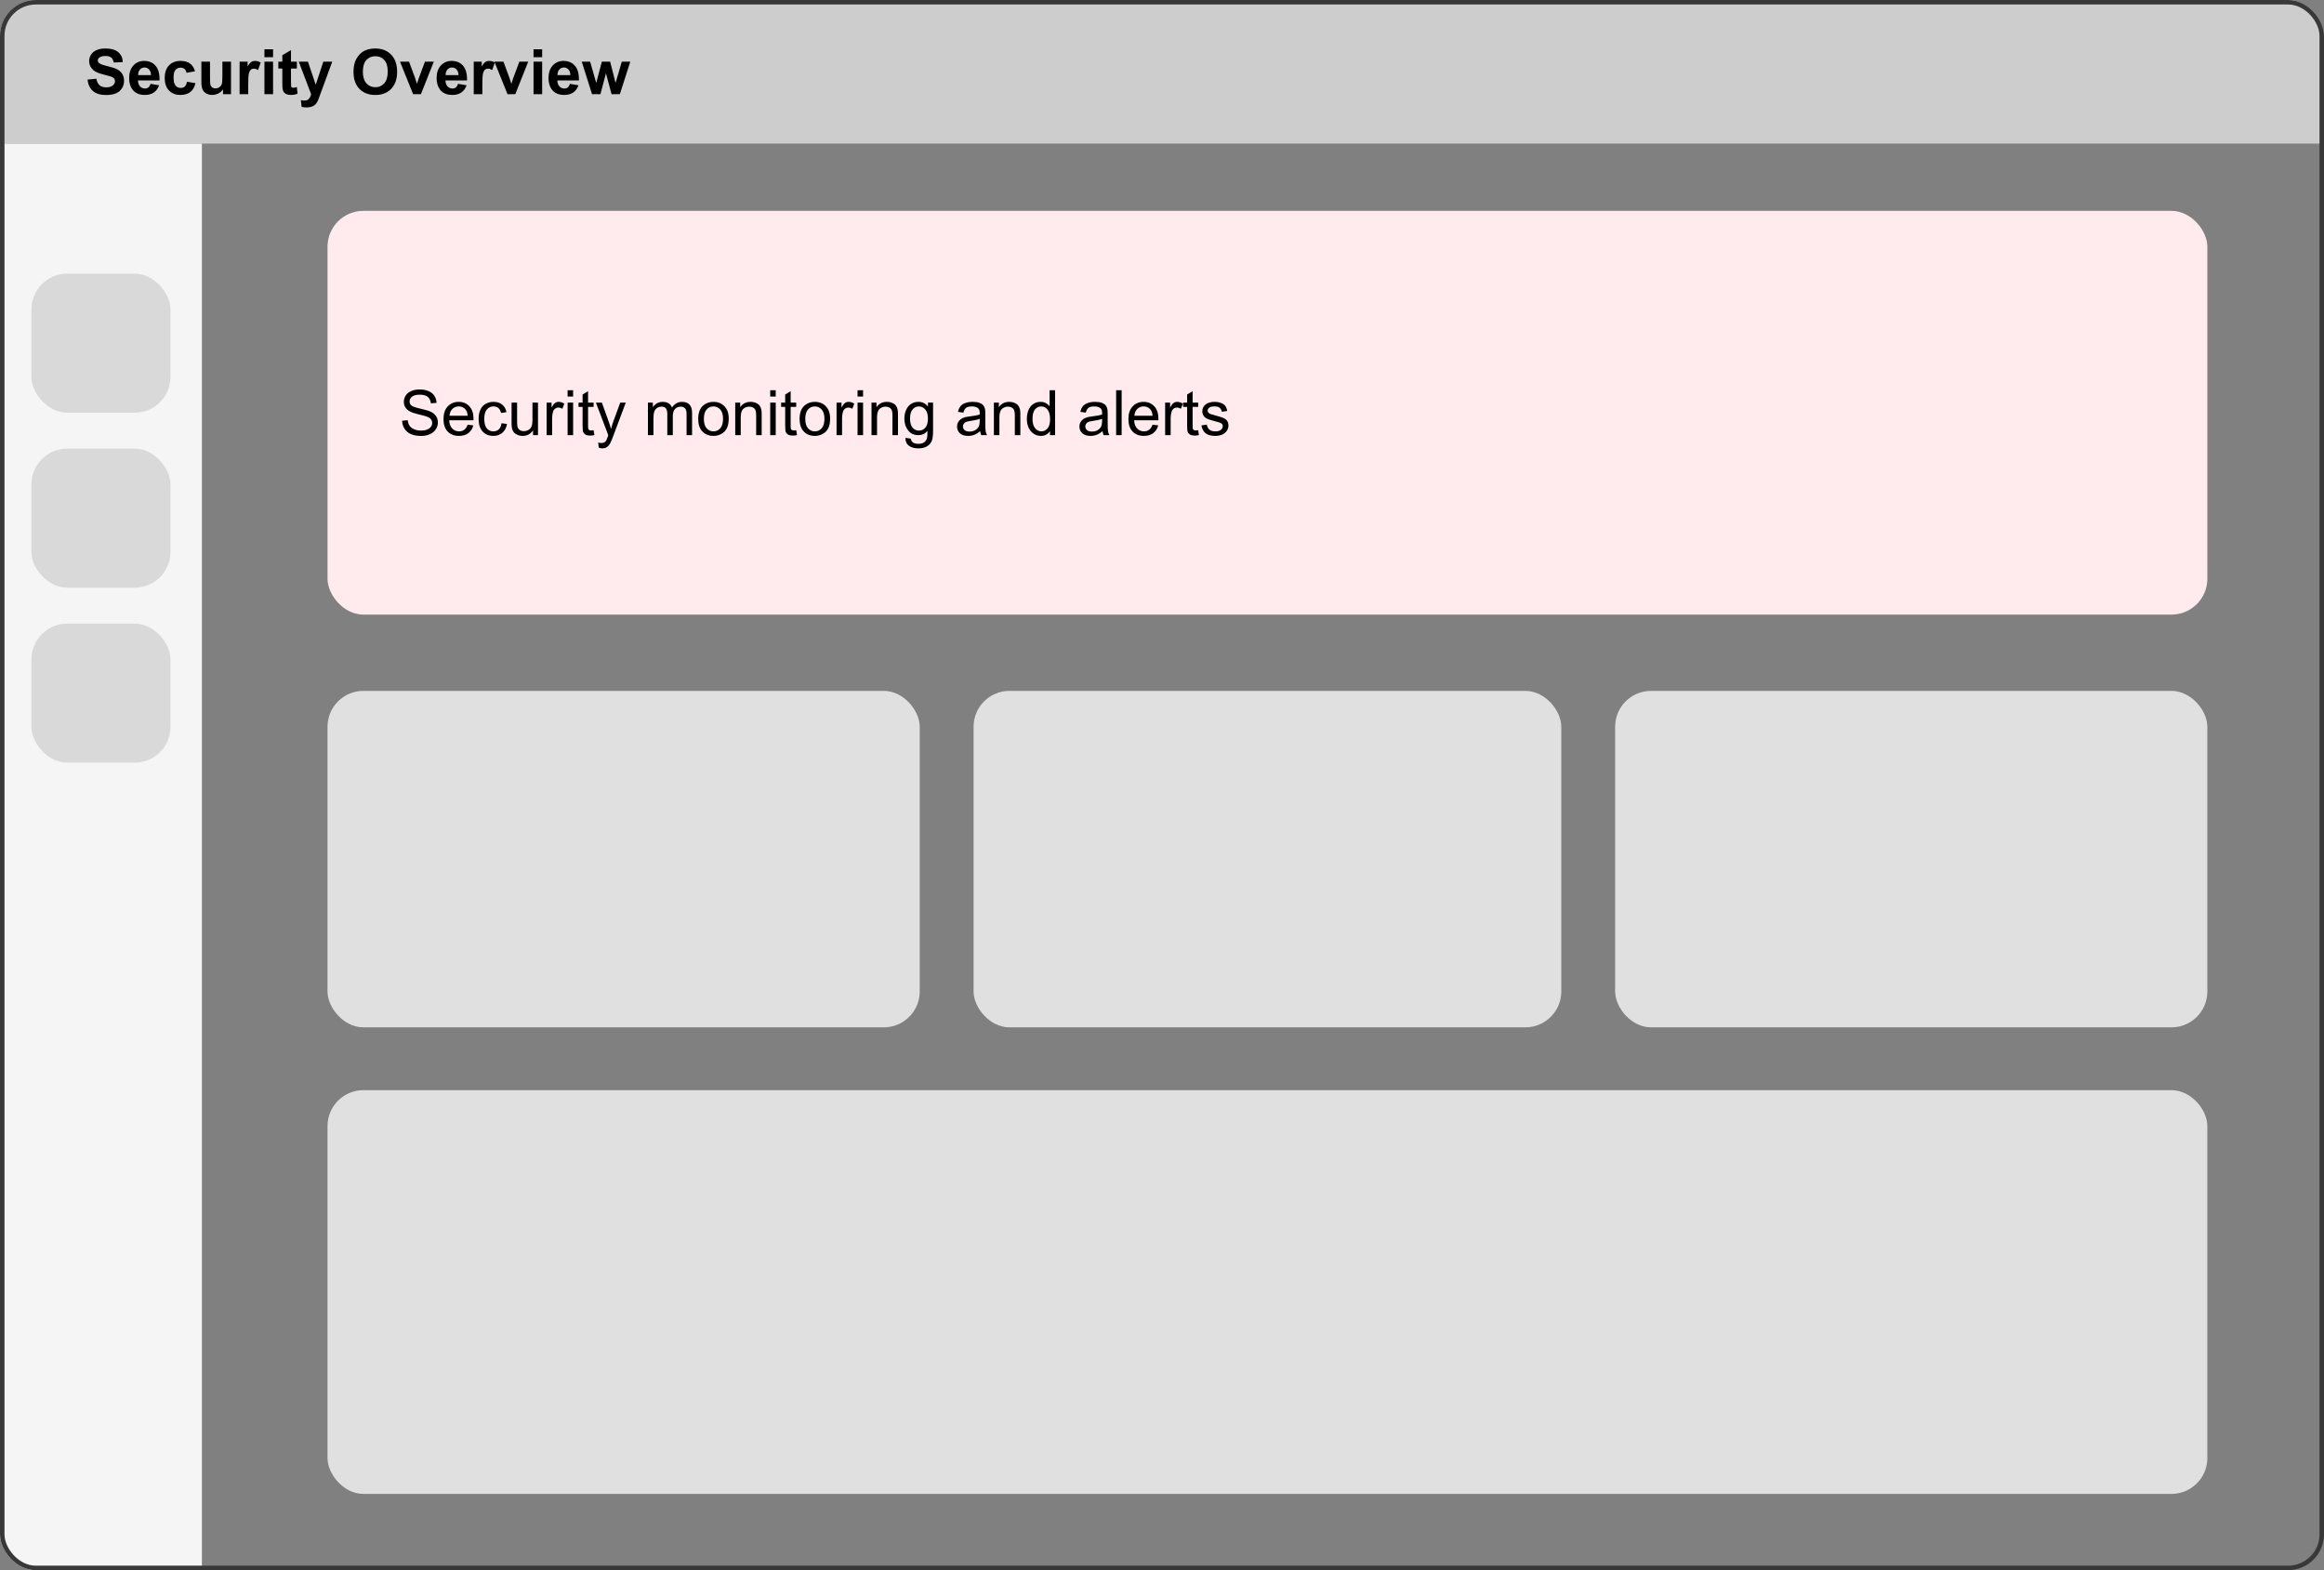
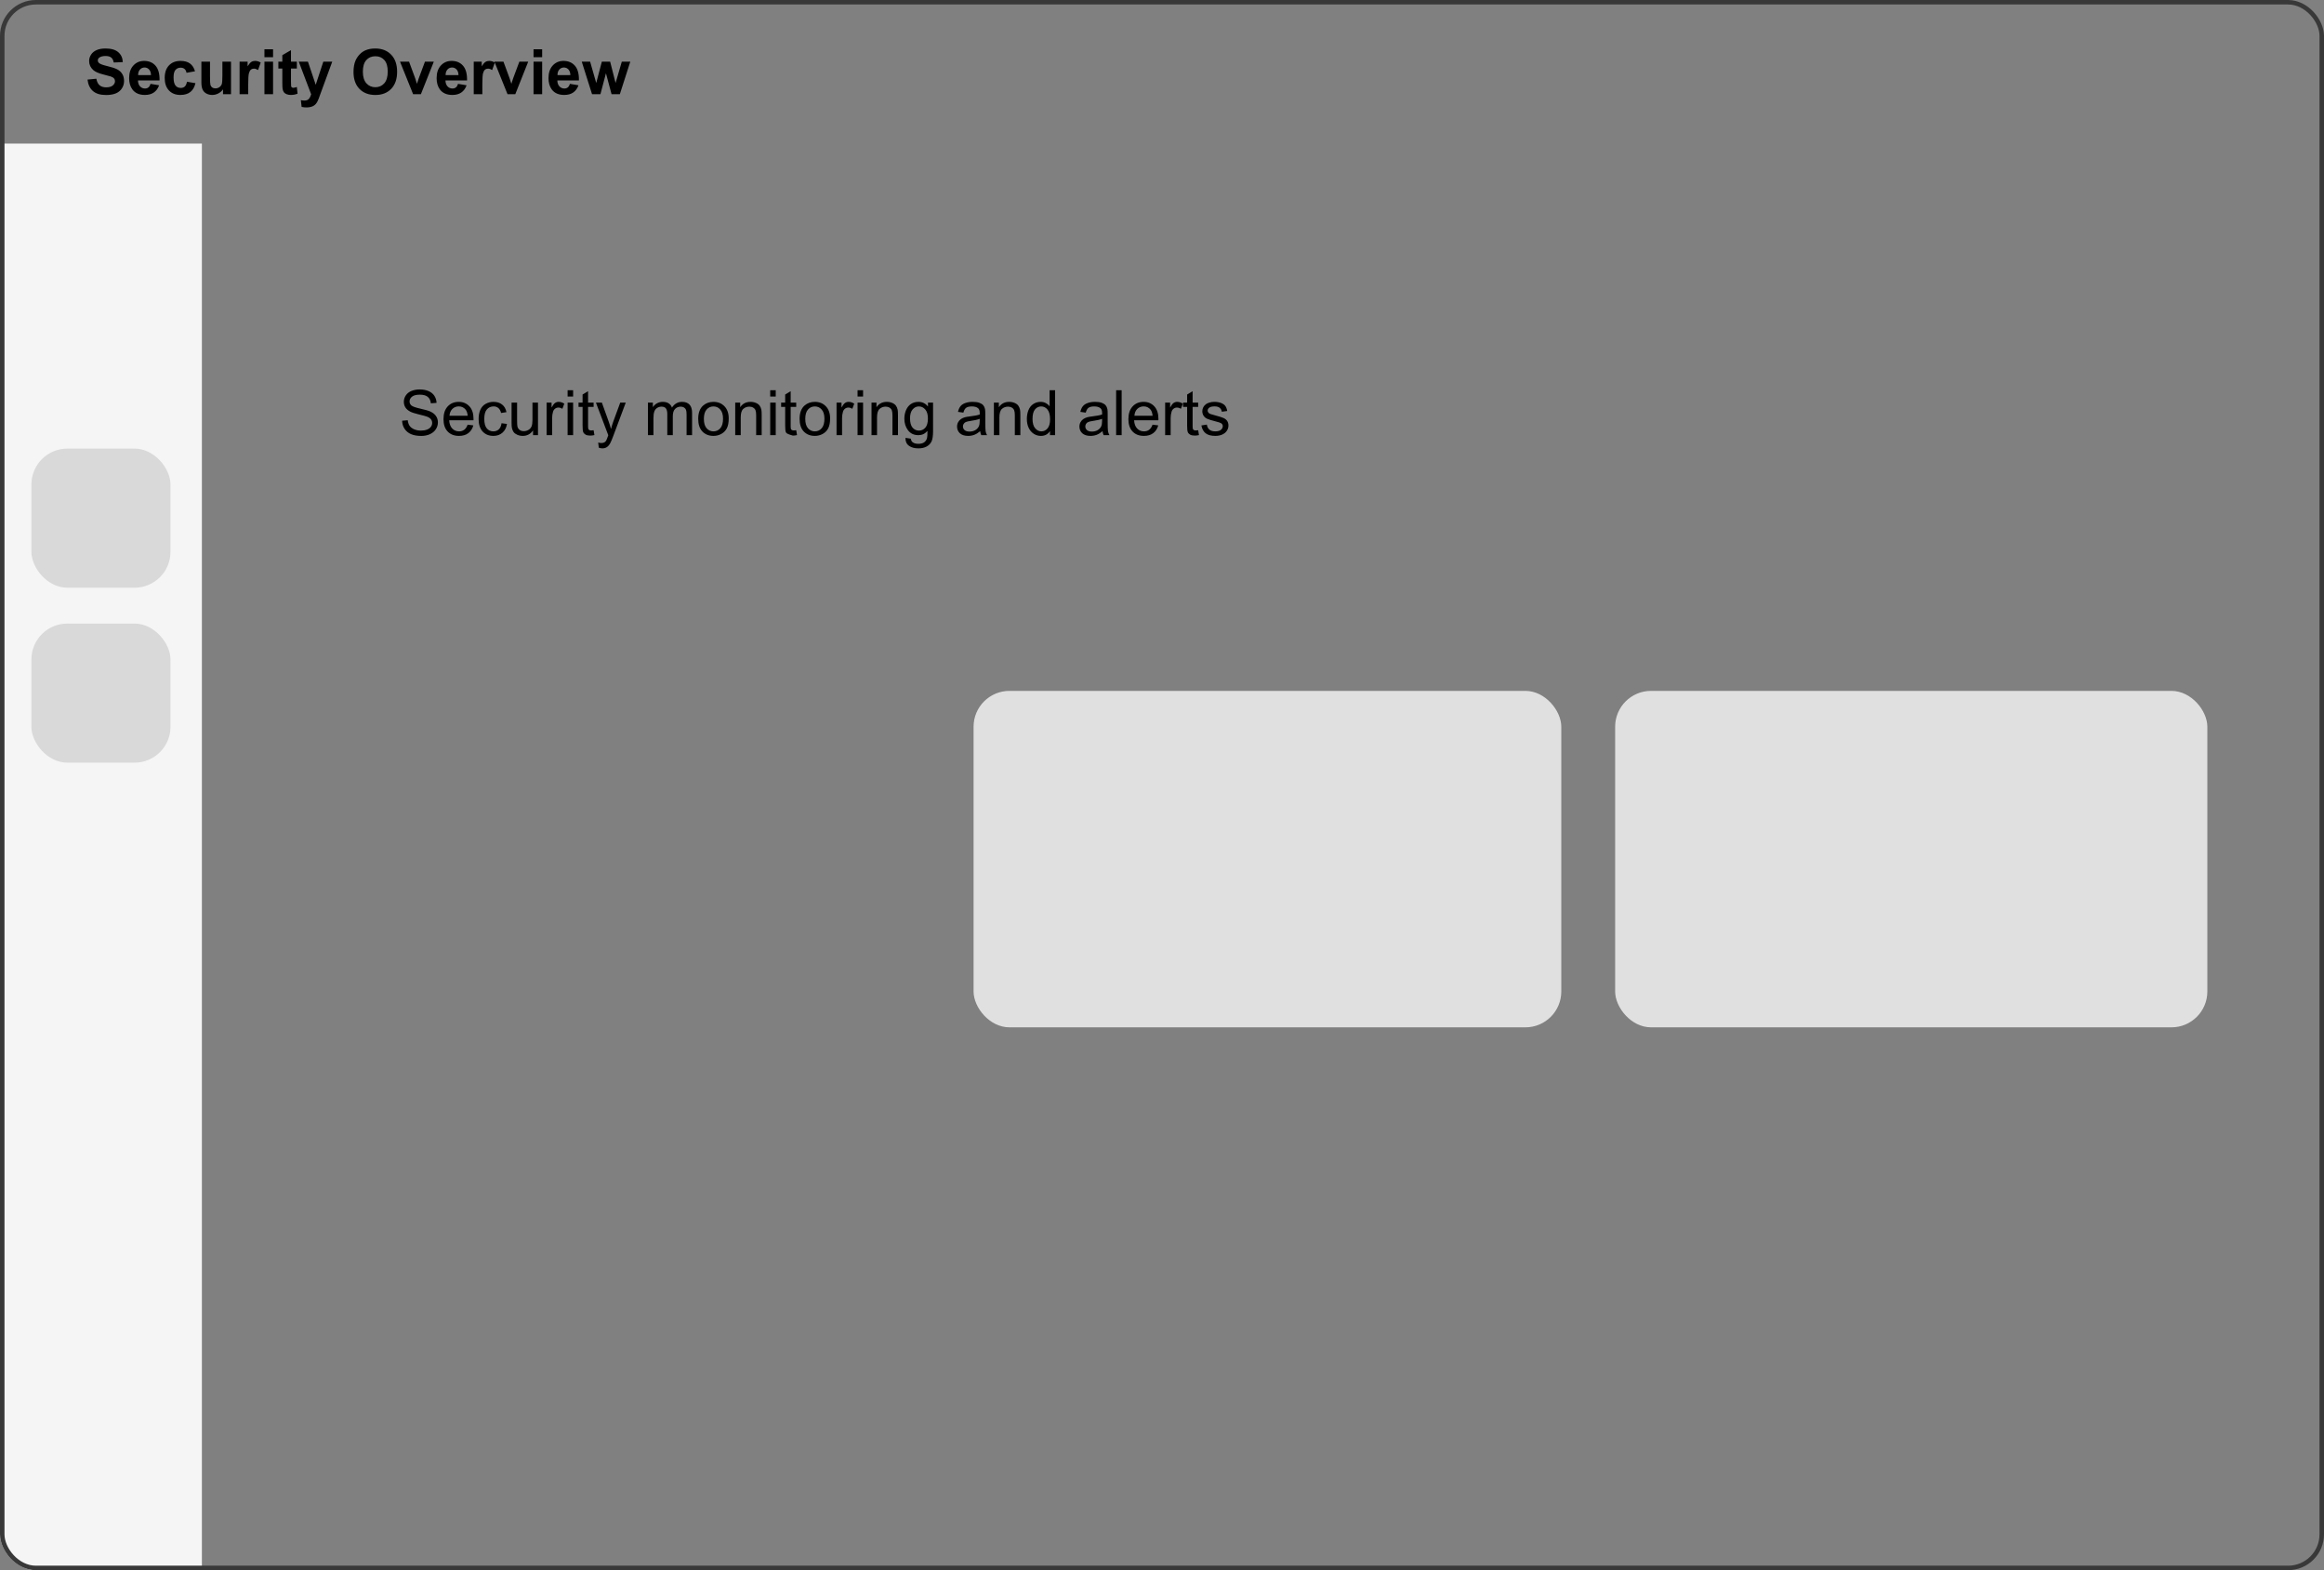
<svg xmlns="http://www.w3.org/2000/svg" width="518" height="350" viewBox="0 0 518 350" fill="none">
  <rect x="0" y="0" width="518" height="350" fill="#808080" stroke="none" />
  <g clip-path="url(#clip0_53_193)">
-     <rect width="518" height="32" fill="#CDCDCD" />
-     <rect x="73" y="154" width="132" height="75" rx="8" fill="#E0E0E0" />
    <rect x="217" y="154" width="131" height="75" rx="8" fill="#E0E0E0" />
    <rect x="360" y="154" width="132" height="75" rx="8" fill="#E0E0E0" />
-     <rect x="73" y="47" width="419" height="90" rx="8" fill="#FFEBEE" />
-     <rect x="73" y="243" width="419" height="90" rx="8" fill="#E0E0E0" />
    <rect x="45" y="32" width="318" height="45" transform="rotate(90 45 32)" fill="#F5F5F5" />
-     <rect x="7" y="61" width="31" height="31" rx="8" fill="#D9D9D9" />
    <rect x="7" y="100" width="31" height="31" rx="8" fill="#D9D9D9" />
    <rect x="7" y="139" width="31" height="31" rx="8" fill="#D9D9D9" />
    <path d="M19.506 17.739L21.475 17.548C21.593 18.209 21.832 18.694 22.192 19.004C22.557 19.314 23.047 19.469 23.662 19.469C24.314 19.469 24.804 19.332 25.132 19.059C25.465 18.781 25.631 18.457 25.631 18.088C25.631 17.851 25.56 17.65 25.419 17.486C25.282 17.318 25.041 17.172 24.694 17.049C24.457 16.967 23.917 16.821 23.074 16.611C21.99 16.342 21.229 16.012 20.791 15.62C20.176 15.069 19.868 14.396 19.868 13.604C19.868 13.093 20.012 12.617 20.299 12.175C20.59 11.728 21.008 11.389 21.55 11.156C22.097 10.924 22.755 10.808 23.525 10.808C24.783 10.808 25.729 11.083 26.362 11.635C27 12.186 27.335 12.922 27.367 13.843L25.344 13.932C25.257 13.417 25.07 13.047 24.783 12.824C24.501 12.596 24.075 12.482 23.505 12.482C22.917 12.482 22.457 12.603 22.124 12.845C21.91 13 21.803 13.207 21.803 13.467C21.803 13.704 21.903 13.907 22.104 14.075C22.359 14.289 22.979 14.513 23.963 14.745C24.947 14.977 25.674 15.219 26.144 15.47C26.617 15.716 26.987 16.055 27.251 16.488C27.52 16.917 27.654 17.448 27.654 18.081C27.654 18.655 27.495 19.193 27.176 19.694C26.857 20.196 26.406 20.569 25.822 20.815C25.239 21.057 24.512 21.178 23.642 21.178C22.375 21.178 21.402 20.886 20.723 20.303C20.044 19.715 19.638 18.86 19.506 17.739ZM33.547 18.689L35.461 19.011C35.215 19.713 34.825 20.248 34.292 20.617C33.763 20.982 33.1 21.164 32.303 21.164C31.04 21.164 30.106 20.752 29.5 19.927C29.021 19.266 28.782 18.432 28.782 17.425C28.782 16.222 29.097 15.281 29.726 14.602C30.355 13.918 31.15 13.576 32.111 13.576C33.191 13.576 34.044 13.934 34.668 14.649C35.292 15.36 35.591 16.452 35.563 17.924H30.751C30.765 18.494 30.92 18.938 31.216 19.257C31.512 19.571 31.881 19.729 32.323 19.729C32.624 19.729 32.877 19.646 33.082 19.482C33.287 19.318 33.442 19.054 33.547 18.689ZM33.656 16.748C33.643 16.192 33.499 15.771 33.226 15.483C32.952 15.192 32.62 15.046 32.227 15.046C31.808 15.046 31.462 15.199 31.189 15.504C30.915 15.809 30.781 16.224 30.785 16.748H33.656ZM43.466 15.887L41.572 16.229C41.508 15.85 41.363 15.565 41.135 15.374C40.911 15.183 40.62 15.087 40.26 15.087C39.781 15.087 39.398 15.253 39.111 15.586C38.829 15.914 38.688 16.465 38.688 17.24C38.688 18.102 38.831 18.71 39.118 19.065C39.41 19.421 39.8 19.599 40.287 19.599C40.652 19.599 40.95 19.496 41.183 19.291C41.415 19.081 41.579 18.724 41.675 18.218L43.562 18.539C43.366 19.405 42.99 20.059 42.434 20.501C41.878 20.943 41.133 21.164 40.198 21.164C39.136 21.164 38.289 20.829 37.655 20.159C37.026 19.489 36.712 18.562 36.712 17.377C36.712 16.178 37.029 15.246 37.662 14.581C38.296 13.911 39.152 13.576 40.232 13.576C41.117 13.576 41.818 13.768 42.338 14.15C42.862 14.529 43.238 15.107 43.466 15.887ZM49.707 21V19.913C49.443 20.3 49.094 20.606 48.661 20.829C48.233 21.052 47.779 21.164 47.301 21.164C46.813 21.164 46.376 21.057 45.988 20.843C45.601 20.629 45.321 20.328 45.148 19.94C44.974 19.553 44.888 19.018 44.888 18.334V13.74H46.809V17.076C46.809 18.097 46.843 18.724 46.911 18.956C46.984 19.184 47.114 19.366 47.301 19.503C47.488 19.635 47.725 19.701 48.012 19.701C48.34 19.701 48.634 19.612 48.894 19.435C49.153 19.252 49.331 19.029 49.427 18.765C49.523 18.496 49.57 17.842 49.57 16.803V13.74H51.491V21H49.707ZM55.326 21H53.405V13.74H55.19V14.773C55.495 14.285 55.768 13.963 56.01 13.809C56.256 13.654 56.534 13.576 56.844 13.576C57.281 13.576 57.703 13.697 58.108 13.938L57.514 15.613C57.19 15.404 56.889 15.299 56.611 15.299C56.342 15.299 56.115 15.374 55.928 15.524C55.741 15.67 55.593 15.937 55.483 16.324C55.379 16.712 55.326 17.523 55.326 18.758V21ZM58.942 12.756V10.979H60.863V12.756H58.942ZM58.942 21V13.74H60.863V21H58.942ZM66.168 13.74V15.271H64.856V18.197C64.856 18.79 64.867 19.136 64.89 19.236C64.917 19.332 64.974 19.412 65.061 19.476C65.152 19.539 65.261 19.571 65.389 19.571C65.566 19.571 65.824 19.51 66.161 19.387L66.325 20.877C65.879 21.068 65.373 21.164 64.808 21.164C64.461 21.164 64.149 21.107 63.871 20.993C63.593 20.875 63.388 20.724 63.256 20.542C63.128 20.355 63.039 20.105 62.989 19.79C62.948 19.567 62.928 19.116 62.928 18.436V15.271H62.046V13.74H62.928V12.298L64.856 11.177V13.74H66.168ZM66.592 13.74H68.636L70.372 18.895L72.067 13.74H74.057L71.493 20.727L71.035 21.991C70.867 22.415 70.705 22.739 70.55 22.962C70.399 23.185 70.224 23.365 70.023 23.502C69.828 23.643 69.584 23.753 69.292 23.83C69.005 23.908 68.679 23.946 68.314 23.946C67.945 23.946 67.583 23.908 67.228 23.83L67.057 22.326C67.357 22.385 67.629 22.415 67.87 22.415C68.317 22.415 68.647 22.283 68.861 22.019C69.076 21.759 69.24 21.426 69.353 21.02L66.592 13.74ZM78.794 16.051C78.794 15.03 78.947 14.173 79.252 13.48C79.48 12.97 79.79 12.512 80.182 12.106C80.578 11.701 81.011 11.4 81.481 11.204C82.105 10.94 82.825 10.808 83.641 10.808C85.117 10.808 86.297 11.266 87.182 12.182C88.07 13.098 88.515 14.371 88.515 16.003C88.515 17.621 88.075 18.888 87.195 19.804C86.316 20.715 85.14 21.171 83.668 21.171C82.178 21.171 80.993 20.717 80.113 19.811C79.234 18.899 78.794 17.646 78.794 16.051ZM80.879 15.982C80.879 17.117 81.141 17.979 81.665 18.566C82.189 19.15 82.855 19.441 83.661 19.441C84.468 19.441 85.129 19.152 85.644 18.573C86.163 17.99 86.423 17.117 86.423 15.955C86.423 14.807 86.17 13.95 85.664 13.385C85.163 12.82 84.495 12.537 83.661 12.537C82.827 12.537 82.155 12.824 81.644 13.398C81.134 13.968 80.879 14.829 80.879 15.982ZM92.083 21L89.157 13.74H91.174L92.541 17.445L92.938 18.683C93.042 18.368 93.108 18.161 93.136 18.061C93.2 17.855 93.268 17.65 93.341 17.445L94.722 13.74H96.697L93.812 21H92.083ZM102.084 18.689L103.998 19.011C103.752 19.713 103.362 20.248 102.829 20.617C102.3 20.982 101.637 21.164 100.84 21.164C99.578 21.164 98.643 20.752 98.037 19.927C97.559 19.266 97.319 18.432 97.319 17.425C97.319 16.222 97.634 15.281 98.263 14.602C98.892 13.918 99.687 13.576 100.648 13.576C101.729 13.576 102.581 13.934 103.205 14.649C103.829 15.36 104.128 16.452 104.101 17.924H99.288C99.302 18.494 99.457 18.938 99.753 19.257C100.049 19.571 100.418 19.729 100.86 19.729C101.161 19.729 101.414 19.646 101.619 19.482C101.824 19.318 101.979 19.054 102.084 18.689ZM102.193 16.748C102.18 16.192 102.036 15.771 101.763 15.483C101.489 15.192 101.157 15.046 100.765 15.046C100.345 15.046 99.999 15.199 99.726 15.504C99.452 15.809 99.318 16.224 99.322 16.748H102.193ZM107.512 21H105.591V13.74H107.375V14.773C107.68 14.285 107.954 13.963 108.195 13.809C108.441 13.654 108.719 13.576 109.029 13.576C109.467 13.576 109.888 13.697 110.294 13.938L109.699 15.613C109.376 15.404 109.075 15.299 108.797 15.299C108.528 15.299 108.3 15.374 108.113 15.524C107.926 15.67 107.778 15.937 107.669 16.324C107.564 16.712 107.512 17.523 107.512 18.758V21ZM113.124 21L110.198 13.74H112.215L113.582 17.445L113.979 18.683C114.083 18.368 114.149 18.161 114.177 18.061C114.241 17.855 114.309 17.65 114.382 17.445L115.763 13.74H117.738L114.854 21H113.124ZM118.921 12.756V10.979H120.842V12.756H118.921ZM118.921 21V13.74H120.842V21H118.921ZM127.021 18.689L128.936 19.011C128.689 19.713 128.3 20.248 127.767 20.617C127.238 20.982 126.575 21.164 125.777 21.164C124.515 21.164 123.581 20.752 122.975 19.927C122.496 19.266 122.257 18.432 122.257 17.425C122.257 16.222 122.571 15.281 123.2 14.602C123.829 13.918 124.624 13.576 125.586 13.576C126.666 13.576 127.518 13.934 128.143 14.649C128.767 15.36 129.065 16.452 129.038 17.924H124.226C124.239 18.494 124.394 18.938 124.69 19.257C124.987 19.571 125.356 19.729 125.798 19.729C126.099 19.729 126.352 19.646 126.557 19.482C126.762 19.318 126.917 19.054 127.021 18.689ZM127.131 16.748C127.117 16.192 126.974 15.771 126.7 15.483C126.427 15.192 126.094 15.046 125.702 15.046C125.283 15.046 124.937 15.199 124.663 15.504C124.39 15.809 124.255 16.224 124.26 16.748H127.131ZM131.964 21L129.667 13.74H131.533L132.894 18.498L134.145 13.74H135.997L137.207 18.498L138.595 13.74H140.488L138.157 21H136.312L135.061 16.331L133.83 21H131.964Z" fill="black" />
-     <path d="M89.629 93.78L90.88 93.671C90.939 94.172 91.076 94.585 91.29 94.908C91.509 95.227 91.846 95.487 92.302 95.688C92.757 95.883 93.27 95.981 93.84 95.981C94.346 95.981 94.792 95.906 95.18 95.756C95.567 95.606 95.854 95.4 96.041 95.141C96.232 94.876 96.328 94.589 96.328 94.279C96.328 93.965 96.237 93.691 96.055 93.459C95.872 93.222 95.572 93.024 95.152 92.864C94.883 92.759 94.289 92.598 93.368 92.379C92.448 92.156 91.803 91.946 91.434 91.75C90.955 91.499 90.597 91.189 90.36 90.82C90.128 90.447 90.012 90.03 90.012 89.569C90.012 89.064 90.155 88.592 90.442 88.154C90.73 87.712 91.149 87.377 91.7 87.149C92.252 86.921 92.865 86.808 93.539 86.808C94.282 86.808 94.936 86.928 95.501 87.17C96.071 87.407 96.508 87.758 96.814 88.223C97.119 88.688 97.283 89.214 97.306 89.802L96.034 89.897C95.966 89.264 95.733 88.785 95.337 88.462C94.945 88.138 94.364 87.977 93.594 87.977C92.792 87.977 92.206 88.125 91.837 88.421C91.472 88.713 91.29 89.066 91.29 89.481C91.29 89.841 91.42 90.137 91.68 90.369C91.935 90.602 92.6 90.841 93.676 91.087C94.756 91.329 95.496 91.54 95.897 91.723C96.481 91.992 96.912 92.333 97.189 92.748C97.467 93.158 97.606 93.632 97.606 94.17C97.606 94.703 97.454 95.207 97.148 95.681C96.843 96.15 96.403 96.517 95.829 96.781C95.259 97.041 94.617 97.171 93.901 97.171C92.995 97.171 92.233 97.039 91.618 96.774C91.007 96.51 90.527 96.114 90.176 95.585C89.829 95.052 89.647 94.45 89.629 93.78ZM104.23 94.662L105.502 94.819C105.301 95.562 104.93 96.139 104.388 96.549C103.845 96.959 103.153 97.164 102.31 97.164C101.248 97.164 100.405 96.838 99.78 96.186C99.16 95.53 98.851 94.612 98.851 93.432C98.851 92.21 99.165 91.262 99.794 90.588C100.423 89.913 101.239 89.576 102.241 89.576C103.212 89.576 104.005 89.907 104.62 90.567C105.235 91.228 105.543 92.158 105.543 93.356C105.543 93.429 105.541 93.539 105.536 93.685H100.122C100.168 94.482 100.393 95.093 100.799 95.517C101.204 95.94 101.71 96.152 102.316 96.152C102.768 96.152 103.153 96.034 103.472 95.797C103.791 95.56 104.044 95.182 104.23 94.662ZM100.19 92.673H104.244C104.189 92.062 104.035 91.604 103.779 91.299C103.387 90.825 102.879 90.588 102.255 90.588C101.69 90.588 101.214 90.777 100.826 91.155C100.443 91.534 100.231 92.039 100.19 92.673ZM111.791 94.341L113.001 94.498C112.869 95.332 112.529 95.986 111.982 96.46C111.44 96.929 110.772 97.164 109.979 97.164C108.986 97.164 108.186 96.841 107.58 96.193C106.979 95.542 106.678 94.61 106.678 93.397C106.678 92.614 106.808 91.928 107.067 91.34C107.327 90.752 107.721 90.312 108.25 90.02C108.783 89.724 109.362 89.576 109.986 89.576C110.775 89.576 111.42 89.777 111.921 90.178C112.422 90.574 112.743 91.139 112.885 91.873L111.688 92.058C111.575 91.57 111.372 91.203 111.08 90.957C110.793 90.711 110.444 90.588 110.034 90.588C109.414 90.588 108.911 90.811 108.523 91.258C108.136 91.7 107.942 92.402 107.942 93.363C107.942 94.338 108.129 95.047 108.503 95.489C108.877 95.931 109.364 96.152 109.966 96.152C110.449 96.152 110.852 96.004 111.176 95.708C111.499 95.412 111.704 94.956 111.791 94.341ZM118.812 97V95.934C118.246 96.754 117.479 97.164 116.508 97.164C116.079 97.164 115.678 97.082 115.305 96.918C114.936 96.754 114.66 96.549 114.478 96.303C114.3 96.052 114.174 95.747 114.102 95.387C114.051 95.145 114.026 94.762 114.026 94.238V89.74H115.257V93.767C115.257 94.409 115.282 94.842 115.332 95.065C115.41 95.389 115.574 95.644 115.824 95.831C116.075 96.013 116.385 96.105 116.754 96.105C117.123 96.105 117.469 96.011 117.793 95.824C118.117 95.633 118.344 95.375 118.477 95.052C118.613 94.724 118.682 94.25 118.682 93.63V89.74H119.912V97H118.812ZM121.833 97V89.74H122.94V90.841C123.223 90.326 123.483 89.986 123.72 89.822C123.961 89.658 124.226 89.576 124.513 89.576C124.927 89.576 125.349 89.708 125.777 89.973L125.354 91.114C125.053 90.936 124.752 90.848 124.451 90.848C124.182 90.848 123.941 90.93 123.727 91.094C123.512 91.253 123.36 91.477 123.269 91.764C123.132 92.201 123.063 92.68 123.063 93.199V97H121.833ZM126.516 88.394V86.978H127.746V88.394H126.516ZM126.516 97V89.74H127.746V97H126.516ZM132.312 95.899L132.49 96.986C132.144 97.059 131.834 97.096 131.561 97.096C131.114 97.096 130.768 97.025 130.521 96.884C130.275 96.743 130.102 96.558 130.002 96.33C129.902 96.098 129.852 95.612 129.852 94.874V90.697H128.949V89.74H129.852V87.942L131.075 87.204V89.74H132.312V90.697H131.075V94.942C131.075 95.293 131.096 95.519 131.137 95.619C131.182 95.719 131.253 95.799 131.349 95.858C131.449 95.918 131.59 95.947 131.772 95.947C131.909 95.947 132.089 95.931 132.312 95.899ZM133.468 99.796L133.331 98.641C133.6 98.713 133.835 98.75 134.035 98.75C134.309 98.75 134.527 98.704 134.691 98.613C134.855 98.522 134.99 98.394 135.095 98.231C135.172 98.107 135.298 97.802 135.471 97.314C135.493 97.246 135.53 97.146 135.58 97.014L132.825 89.74H134.151L135.662 93.944C135.858 94.478 136.034 95.038 136.188 95.626C136.33 95.061 136.498 94.509 136.694 93.972L138.246 89.74H139.477L136.715 97.123C136.419 97.921 136.188 98.47 136.024 98.77C135.806 99.176 135.555 99.472 135.272 99.659C134.99 99.851 134.653 99.946 134.261 99.946C134.024 99.946 133.759 99.896 133.468 99.796ZM144.419 97V89.74H145.52V90.759C145.747 90.403 146.05 90.118 146.429 89.904C146.807 89.686 147.238 89.576 147.721 89.576C148.258 89.576 148.698 89.688 149.04 89.911C149.386 90.134 149.63 90.447 149.771 90.848C150.346 90 151.093 89.576 152.014 89.576C152.734 89.576 153.287 89.777 153.675 90.178C154.062 90.574 154.256 91.187 154.256 92.017V97H153.032V92.427C153.032 91.935 152.991 91.581 152.909 91.367C152.832 91.148 152.688 90.973 152.479 90.841C152.269 90.709 152.023 90.643 151.74 90.643C151.23 90.643 150.806 90.814 150.469 91.155C150.132 91.493 149.963 92.035 149.963 92.782V97H148.732V92.283C148.732 91.736 148.632 91.326 148.432 91.053C148.231 90.779 147.903 90.643 147.447 90.643C147.101 90.643 146.78 90.734 146.483 90.916C146.192 91.098 145.98 91.365 145.848 91.716C145.715 92.067 145.649 92.573 145.649 93.233V97H144.419ZM155.623 93.37C155.623 92.026 155.997 91.03 156.744 90.383C157.368 89.845 158.13 89.576 159.027 89.576C160.025 89.576 160.841 89.904 161.475 90.561C162.108 91.212 162.425 92.115 162.425 93.268C162.425 94.202 162.284 94.938 162.001 95.476C161.723 96.009 161.315 96.424 160.777 96.72C160.244 97.016 159.661 97.164 159.027 97.164C158.011 97.164 157.188 96.838 156.56 96.186C155.935 95.535 155.623 94.596 155.623 93.37ZM156.888 93.37C156.888 94.3 157.09 94.997 157.496 95.462C157.902 95.922 158.412 96.152 159.027 96.152C159.638 96.152 160.146 95.92 160.552 95.455C160.957 94.99 161.16 94.282 161.16 93.329C161.16 92.431 160.955 91.752 160.545 91.292C160.139 90.827 159.633 90.595 159.027 90.595C158.412 90.595 157.902 90.825 157.496 91.285C157.09 91.745 156.888 92.44 156.888 93.37ZM163.874 97V89.74H164.981V90.772C165.515 89.975 166.285 89.576 167.292 89.576C167.729 89.576 168.131 89.656 168.495 89.815C168.864 89.97 169.14 90.175 169.322 90.431C169.505 90.686 169.632 90.989 169.705 91.34C169.751 91.568 169.773 91.966 169.773 92.536V97H168.543V92.584C168.543 92.083 168.495 91.709 168.399 91.463C168.304 91.212 168.133 91.014 167.887 90.868C167.645 90.718 167.36 90.643 167.032 90.643C166.508 90.643 166.055 90.809 165.672 91.142C165.294 91.474 165.104 92.106 165.104 93.035V97H163.874ZM171.674 88.394V86.978H172.904V88.394H171.674ZM171.674 97V89.74H172.904V97H171.674ZM177.471 95.899L177.648 96.986C177.302 97.059 176.992 97.096 176.719 97.096C176.272 97.096 175.926 97.025 175.68 96.884C175.434 96.743 175.26 96.558 175.16 96.33C175.06 96.098 175.01 95.612 175.01 94.874V90.697H174.107V89.74H175.01V87.942L176.233 87.204V89.74H177.471V90.697H176.233V94.942C176.233 95.293 176.254 95.519 176.295 95.619C176.34 95.719 176.411 95.799 176.507 95.858C176.607 95.918 176.748 95.947 176.931 95.947C177.067 95.947 177.247 95.931 177.471 95.899ZM178.223 93.37C178.223 92.026 178.596 91.03 179.344 90.383C179.968 89.845 180.729 89.576 181.627 89.576C182.625 89.576 183.441 89.904 184.074 90.561C184.708 91.212 185.024 92.115 185.024 93.268C185.024 94.202 184.883 94.938 184.601 95.476C184.323 96.009 183.915 96.424 183.377 96.72C182.844 97.016 182.26 97.164 181.627 97.164C180.611 97.164 179.788 96.838 179.159 96.186C178.535 95.535 178.223 94.596 178.223 93.37ZM179.487 93.37C179.487 94.3 179.69 94.997 180.096 95.462C180.501 95.922 181.012 96.152 181.627 96.152C182.238 96.152 182.746 95.92 183.151 95.455C183.557 94.99 183.76 94.282 183.76 93.329C183.76 92.431 183.555 91.752 183.145 91.292C182.739 90.827 182.233 90.595 181.627 90.595C181.012 90.595 180.501 90.825 180.096 91.285C179.69 91.745 179.487 92.44 179.487 93.37ZM186.46 97V89.74H187.567V90.841C187.85 90.326 188.11 89.986 188.347 89.822C188.588 89.658 188.853 89.576 189.14 89.576C189.554 89.576 189.976 89.708 190.404 89.973L189.98 91.114C189.68 90.936 189.379 90.848 189.078 90.848C188.809 90.848 188.568 90.93 188.354 91.094C188.139 91.253 187.987 91.477 187.896 91.764C187.759 92.201 187.69 92.68 187.69 93.199V97H186.46ZM191.143 88.394V86.978H192.373V88.394H191.143ZM191.143 97V89.74H192.373V97H191.143ZM194.253 97V89.74H195.36V90.772C195.894 89.975 196.664 89.576 197.671 89.576C198.108 89.576 198.509 89.656 198.874 89.815C199.243 89.97 199.519 90.175 199.701 90.431C199.883 90.686 200.011 90.989 200.084 91.34C200.13 91.568 200.152 91.966 200.152 92.536V97H198.922V92.584C198.922 92.083 198.874 91.709 198.778 91.463C198.683 91.212 198.512 91.014 198.266 90.868C198.024 90.718 197.739 90.643 197.411 90.643C196.887 90.643 196.434 90.809 196.051 91.142C195.673 91.474 195.483 92.106 195.483 93.035V97H194.253ZM201.82 97.602L203.017 97.779C203.067 98.148 203.206 98.417 203.434 98.586C203.739 98.814 204.156 98.928 204.685 98.928C205.254 98.928 205.694 98.814 206.004 98.586C206.314 98.358 206.523 98.039 206.633 97.629C206.697 97.378 206.726 96.852 206.722 96.05C206.184 96.683 205.514 97 204.712 97C203.714 97 202.941 96.64 202.395 95.92C201.848 95.2 201.574 94.336 201.574 93.329C201.574 92.636 201.7 91.998 201.95 91.415C202.201 90.827 202.563 90.374 203.037 90.055C203.516 89.736 204.076 89.576 204.719 89.576C205.576 89.576 206.282 89.922 206.838 90.615V89.74H207.973V96.016C207.973 97.146 207.856 97.946 207.624 98.415C207.396 98.889 207.032 99.263 206.53 99.536C206.034 99.81 205.421 99.946 204.691 99.946C203.826 99.946 203.126 99.75 202.593 99.358C202.06 98.971 201.802 98.385 201.82 97.602ZM202.839 93.24C202.839 94.193 203.028 94.888 203.406 95.325C203.785 95.763 204.258 95.981 204.828 95.981C205.393 95.981 205.867 95.765 206.25 95.332C206.633 94.894 206.824 94.211 206.824 93.281C206.824 92.393 206.626 91.723 206.229 91.272C205.838 90.82 205.364 90.595 204.808 90.595C204.261 90.595 203.796 90.818 203.413 91.265C203.03 91.707 202.839 92.365 202.839 93.24ZM218.473 96.105C218.017 96.492 217.577 96.765 217.153 96.925C216.734 97.084 216.283 97.164 215.8 97.164C215.002 97.164 214.389 96.97 213.961 96.583C213.533 96.191 213.318 95.692 213.318 95.086C213.318 94.731 213.398 94.407 213.558 94.115C213.722 93.819 213.934 93.582 214.193 93.404C214.458 93.227 214.754 93.092 215.082 93.001C215.324 92.937 215.688 92.876 216.176 92.816C217.169 92.698 217.901 92.557 218.37 92.393C218.375 92.224 218.377 92.117 218.377 92.071C218.377 91.57 218.261 91.217 218.028 91.012C217.714 90.734 217.247 90.595 216.627 90.595C216.048 90.595 215.62 90.697 215.342 90.902C215.068 91.103 214.866 91.461 214.733 91.976L213.53 91.811C213.64 91.296 213.82 90.882 214.07 90.567C214.321 90.248 214.683 90.005 215.157 89.836C215.631 89.663 216.18 89.576 216.805 89.576C217.424 89.576 217.928 89.649 218.315 89.795C218.703 89.941 218.988 90.125 219.17 90.349C219.352 90.567 219.48 90.845 219.553 91.183C219.594 91.392 219.614 91.77 219.614 92.317V93.958C219.614 95.102 219.639 95.826 219.689 96.132C219.744 96.433 219.849 96.722 220.004 97H218.719C218.591 96.745 218.509 96.446 218.473 96.105ZM218.37 93.356C217.924 93.539 217.254 93.694 216.36 93.821C215.854 93.894 215.497 93.976 215.287 94.067C215.077 94.159 214.916 94.293 214.802 94.471C214.688 94.644 214.631 94.838 214.631 95.052C214.631 95.38 214.754 95.653 215 95.872C215.251 96.091 215.615 96.2 216.094 96.2C216.568 96.2 216.989 96.098 217.358 95.893C217.728 95.683 217.999 95.398 218.172 95.038C218.304 94.76 218.37 94.35 218.37 93.808V93.356ZM221.528 97V89.74H222.636V90.772C223.169 89.975 223.939 89.576 224.946 89.576C225.384 89.576 225.785 89.656 226.149 89.815C226.519 89.97 226.794 90.175 226.977 90.431C227.159 90.686 227.286 90.989 227.359 91.34C227.405 91.568 227.428 91.966 227.428 92.536V97H226.197V92.584C226.197 92.083 226.149 91.709 226.054 91.463C225.958 91.212 225.787 91.014 225.541 90.868C225.299 90.718 225.015 90.643 224.687 90.643C224.162 90.643 223.709 90.809 223.326 91.142C222.948 91.474 222.759 92.106 222.759 93.035V97H221.528ZM234.031 97V96.084C233.571 96.804 232.894 97.164 232.001 97.164C231.422 97.164 230.889 97.005 230.401 96.686C229.918 96.367 229.542 95.922 229.273 95.353C229.009 94.778 228.877 94.12 228.877 93.377C228.877 92.652 228.998 91.996 229.239 91.408C229.481 90.816 229.843 90.362 230.326 90.048C230.809 89.733 231.349 89.576 231.946 89.576C232.384 89.576 232.773 89.67 233.115 89.856C233.457 90.039 233.735 90.278 233.949 90.574V86.978H235.173V97H234.031ZM230.142 93.377C230.142 94.307 230.338 95.002 230.729 95.462C231.121 95.922 231.584 96.152 232.117 96.152C232.655 96.152 233.111 95.934 233.484 95.496C233.863 95.054 234.052 94.382 234.052 93.48C234.052 92.486 233.86 91.757 233.478 91.292C233.095 90.827 232.623 90.595 232.062 90.595C231.516 90.595 231.058 90.818 230.688 91.265C230.324 91.711 230.142 92.415 230.142 93.377ZM245.748 96.105C245.292 96.492 244.853 96.765 244.429 96.925C244.009 97.084 243.558 97.164 243.075 97.164C242.278 97.164 241.665 96.97 241.236 96.583C240.808 96.191 240.594 95.692 240.594 95.086C240.594 94.731 240.674 94.407 240.833 94.115C240.997 93.819 241.209 93.582 241.469 93.404C241.733 93.227 242.029 93.092 242.357 93.001C242.599 92.937 242.964 92.876 243.451 92.816C244.445 92.698 245.176 92.557 245.646 92.393C245.65 92.224 245.652 92.117 245.652 92.071C245.652 91.57 245.536 91.217 245.304 91.012C244.989 90.734 244.522 90.595 243.902 90.595C243.324 90.595 242.895 90.697 242.617 90.902C242.344 91.103 242.141 91.461 242.009 91.976L240.806 91.811C240.915 91.296 241.095 90.882 241.346 90.567C241.596 90.248 241.959 90.005 242.433 89.836C242.907 89.663 243.456 89.576 244.08 89.576C244.7 89.576 245.203 89.649 245.591 89.795C245.978 89.941 246.263 90.125 246.445 90.349C246.628 90.567 246.755 90.845 246.828 91.183C246.869 91.392 246.89 91.77 246.89 92.317V93.958C246.89 95.102 246.915 95.826 246.965 96.132C247.02 96.433 247.124 96.722 247.279 97H245.994C245.867 96.745 245.785 96.446 245.748 96.105ZM245.646 93.356C245.199 93.539 244.529 93.694 243.636 93.821C243.13 93.894 242.772 93.976 242.562 94.067C242.353 94.159 242.191 94.293 242.077 94.471C241.963 94.644 241.906 94.838 241.906 95.052C241.906 95.38 242.029 95.653 242.275 95.872C242.526 96.091 242.891 96.2 243.369 96.2C243.843 96.2 244.265 96.098 244.634 95.893C245.003 95.683 245.274 95.398 245.447 95.038C245.579 94.76 245.646 94.35 245.646 93.808V93.356ZM248.776 97V86.978H250.007V97H248.776ZM256.891 94.662L258.162 94.819C257.962 95.562 257.59 96.139 257.048 96.549C256.506 96.959 255.813 97.164 254.97 97.164C253.908 97.164 253.065 96.838 252.44 96.186C251.821 95.53 251.511 94.612 251.511 93.432C251.511 92.21 251.825 91.262 252.454 90.588C253.083 89.913 253.899 89.576 254.901 89.576C255.872 89.576 256.665 89.907 257.28 90.567C257.896 91.228 258.203 92.158 258.203 93.356C258.203 93.429 258.201 93.539 258.196 93.685H252.782C252.828 94.482 253.053 95.093 253.459 95.517C253.865 95.94 254.37 96.152 254.977 96.152C255.428 96.152 255.813 96.034 256.132 95.797C256.451 95.56 256.704 95.182 256.891 94.662ZM252.851 92.673H256.904C256.85 92.062 256.695 91.604 256.439 91.299C256.048 90.825 255.539 90.588 254.915 90.588C254.35 90.588 253.874 90.777 253.486 91.155C253.104 91.534 252.892 92.039 252.851 92.673ZM259.7 97V89.74H260.808V90.841C261.09 90.326 261.35 89.986 261.587 89.822C261.828 89.658 262.093 89.576 262.38 89.576C262.795 89.576 263.216 89.708 263.645 89.973L263.221 91.114C262.92 90.936 262.619 90.848 262.318 90.848C262.049 90.848 261.808 90.93 261.594 91.094C261.38 91.253 261.227 91.477 261.136 91.764C260.999 92.201 260.931 92.68 260.931 93.199V97H259.7ZM267.062 95.899L267.24 96.986C266.894 97.059 266.584 97.096 266.311 97.096C265.864 97.096 265.518 97.025 265.271 96.884C265.025 96.743 264.852 96.558 264.752 96.33C264.652 96.098 264.602 95.612 264.602 94.874V90.697H263.699V89.74H264.602V87.942L265.825 87.204V89.74H267.062V90.697H265.825V94.942C265.825 95.293 265.846 95.519 265.887 95.619C265.932 95.719 266.003 95.799 266.099 95.858C266.199 95.918 266.34 95.947 266.522 95.947C266.659 95.947 266.839 95.931 267.062 95.899ZM267.78 94.833L268.997 94.642C269.065 95.129 269.255 95.503 269.564 95.763C269.879 96.022 270.316 96.152 270.877 96.152C271.442 96.152 271.861 96.038 272.135 95.811C272.408 95.578 272.545 95.307 272.545 94.997C272.545 94.719 272.424 94.5 272.183 94.341C272.014 94.231 271.595 94.092 270.925 93.924C270.022 93.696 269.396 93.5 269.045 93.336C268.699 93.167 268.434 92.937 268.252 92.645C268.074 92.349 267.985 92.023 267.985 91.668C267.985 91.344 268.058 91.046 268.204 90.772C268.354 90.495 268.557 90.264 268.812 90.082C269.004 89.941 269.264 89.822 269.592 89.727C269.924 89.626 270.28 89.576 270.658 89.576C271.228 89.576 271.727 89.658 272.155 89.822C272.588 89.986 272.907 90.21 273.112 90.492C273.317 90.77 273.459 91.144 273.536 91.613L272.333 91.777C272.278 91.404 272.119 91.112 271.854 90.902C271.595 90.693 271.226 90.588 270.747 90.588C270.182 90.588 269.779 90.681 269.537 90.868C269.296 91.055 269.175 91.274 269.175 91.524C269.175 91.684 269.225 91.828 269.325 91.955C269.425 92.087 269.583 92.197 269.797 92.283C269.92 92.329 270.282 92.434 270.884 92.598C271.754 92.83 272.36 93.022 272.702 93.172C273.049 93.318 273.32 93.532 273.516 93.814C273.712 94.097 273.81 94.448 273.81 94.867C273.81 95.277 273.689 95.665 273.447 96.029C273.21 96.389 272.866 96.67 272.415 96.87C271.964 97.066 271.453 97.164 270.884 97.164C269.94 97.164 269.22 96.968 268.724 96.576C268.231 96.184 267.917 95.603 267.78 94.833Z" fill="black" />
+     <path d="M89.629 93.78L90.88 93.671C90.939 94.172 91.076 94.585 91.29 94.908C91.509 95.227 91.846 95.487 92.302 95.688C92.757 95.883 93.27 95.981 93.84 95.981C94.346 95.981 94.792 95.906 95.18 95.756C95.567 95.606 95.854 95.4 96.041 95.141C96.232 94.876 96.328 94.589 96.328 94.279C96.328 93.965 96.237 93.691 96.055 93.459C95.872 93.222 95.572 93.024 95.152 92.864C94.883 92.759 94.289 92.598 93.368 92.379C92.448 92.156 91.803 91.946 91.434 91.75C90.955 91.499 90.597 91.189 90.36 90.82C90.128 90.447 90.012 90.03 90.012 89.569C90.012 89.064 90.155 88.592 90.442 88.154C90.73 87.712 91.149 87.377 91.7 87.149C92.252 86.921 92.865 86.808 93.539 86.808C94.282 86.808 94.936 86.928 95.501 87.17C96.071 87.407 96.508 87.758 96.814 88.223C97.119 88.688 97.283 89.214 97.306 89.802L96.034 89.897C95.966 89.264 95.733 88.785 95.337 88.462C94.945 88.138 94.364 87.977 93.594 87.977C92.792 87.977 92.206 88.125 91.837 88.421C91.472 88.713 91.29 89.066 91.29 89.481C91.29 89.841 91.42 90.137 91.68 90.369C91.935 90.602 92.6 90.841 93.676 91.087C94.756 91.329 95.496 91.54 95.897 91.723C96.481 91.992 96.912 92.333 97.189 92.748C97.467 93.158 97.606 93.632 97.606 94.17C97.606 94.703 97.454 95.207 97.148 95.681C96.843 96.15 96.403 96.517 95.829 96.781C95.259 97.041 94.617 97.171 93.901 97.171C92.995 97.171 92.233 97.039 91.618 96.774C91.007 96.51 90.527 96.114 90.176 95.585C89.829 95.052 89.647 94.45 89.629 93.78ZM104.23 94.662L105.502 94.819C105.301 95.562 104.93 96.139 104.388 96.549C103.845 96.959 103.153 97.164 102.31 97.164C101.248 97.164 100.405 96.838 99.78 96.186C99.16 95.53 98.851 94.612 98.851 93.432C98.851 92.21 99.165 91.262 99.794 90.588C100.423 89.913 101.239 89.576 102.241 89.576C103.212 89.576 104.005 89.907 104.62 90.567C105.235 91.228 105.543 92.158 105.543 93.356C105.543 93.429 105.541 93.539 105.536 93.685H100.122C100.168 94.482 100.393 95.093 100.799 95.517C101.204 95.94 101.71 96.152 102.316 96.152C102.768 96.152 103.153 96.034 103.472 95.797C103.791 95.56 104.044 95.182 104.23 94.662ZM100.19 92.673H104.244C104.189 92.062 104.035 91.604 103.779 91.299C103.387 90.825 102.879 90.588 102.255 90.588C101.69 90.588 101.214 90.777 100.826 91.155C100.443 91.534 100.231 92.039 100.19 92.673ZM111.791 94.341L113.001 94.498C112.869 95.332 112.529 95.986 111.982 96.46C111.44 96.929 110.772 97.164 109.979 97.164C108.986 97.164 108.186 96.841 107.58 96.193C106.979 95.542 106.678 94.61 106.678 93.397C106.678 92.614 106.808 91.928 107.067 91.34C107.327 90.752 107.721 90.312 108.25 90.02C108.783 89.724 109.362 89.576 109.986 89.576C110.775 89.576 111.42 89.777 111.921 90.178C112.422 90.574 112.743 91.139 112.885 91.873L111.688 92.058C111.575 91.57 111.372 91.203 111.08 90.957C110.793 90.711 110.444 90.588 110.034 90.588C109.414 90.588 108.911 90.811 108.523 91.258C108.136 91.7 107.942 92.402 107.942 93.363C107.942 94.338 108.129 95.047 108.503 95.489C108.877 95.931 109.364 96.152 109.966 96.152C110.449 96.152 110.852 96.004 111.176 95.708C111.499 95.412 111.704 94.956 111.791 94.341ZM118.812 97V95.934C118.246 96.754 117.479 97.164 116.508 97.164C116.079 97.164 115.678 97.082 115.305 96.918C114.936 96.754 114.66 96.549 114.478 96.303C114.3 96.052 114.174 95.747 114.102 95.387C114.051 95.145 114.026 94.762 114.026 94.238V89.74H115.257V93.767C115.257 94.409 115.282 94.842 115.332 95.065C115.41 95.389 115.574 95.644 115.824 95.831C116.075 96.013 116.385 96.105 116.754 96.105C117.123 96.105 117.469 96.011 117.793 95.824C118.117 95.633 118.344 95.375 118.477 95.052C118.613 94.724 118.682 94.25 118.682 93.63V89.74H119.912V97H118.812ZM121.833 97V89.74H122.94V90.841C123.223 90.326 123.483 89.986 123.72 89.822C123.961 89.658 124.226 89.576 124.513 89.576C124.927 89.576 125.349 89.708 125.777 89.973L125.354 91.114C125.053 90.936 124.752 90.848 124.451 90.848C124.182 90.848 123.941 90.93 123.727 91.094C123.512 91.253 123.36 91.477 123.269 91.764C123.132 92.201 123.063 92.68 123.063 93.199V97H121.833ZM126.516 88.394V86.978H127.746V88.394H126.516ZM126.516 97V89.74H127.746V97H126.516ZM132.312 95.899L132.49 96.986C132.144 97.059 131.834 97.096 131.561 97.096C131.114 97.096 130.768 97.025 130.521 96.884C130.275 96.743 130.102 96.558 130.002 96.33C129.902 96.098 129.852 95.612 129.852 94.874V90.697H128.949V89.74H129.852V87.942L131.075 87.204V89.74H132.312V90.697H131.075V94.942C131.075 95.293 131.096 95.519 131.137 95.619C131.182 95.719 131.253 95.799 131.349 95.858C131.449 95.918 131.59 95.947 131.772 95.947C131.909 95.947 132.089 95.931 132.312 95.899ZM133.468 99.796L133.331 98.641C133.6 98.713 133.835 98.75 134.035 98.75C134.309 98.75 134.527 98.704 134.691 98.613C134.855 98.522 134.99 98.394 135.095 98.231C135.172 98.107 135.298 97.802 135.471 97.314C135.493 97.246 135.53 97.146 135.58 97.014L132.825 89.74H134.151L135.662 93.944C135.858 94.478 136.034 95.038 136.188 95.626C136.33 95.061 136.498 94.509 136.694 93.972L138.246 89.74H139.477L136.715 97.123C136.419 97.921 136.188 98.47 136.024 98.77C135.806 99.176 135.555 99.472 135.272 99.659C134.99 99.851 134.653 99.946 134.261 99.946C134.024 99.946 133.759 99.896 133.468 99.796ZM144.419 97V89.74H145.52V90.759C145.747 90.403 146.05 90.118 146.429 89.904C146.807 89.686 147.238 89.576 147.721 89.576C148.258 89.576 148.698 89.688 149.04 89.911C149.386 90.134 149.63 90.447 149.771 90.848C150.346 90 151.093 89.576 152.014 89.576C152.734 89.576 153.287 89.777 153.675 90.178C154.062 90.574 154.256 91.187 154.256 92.017V97H153.032V92.427C153.032 91.935 152.991 91.581 152.909 91.367C152.832 91.148 152.688 90.973 152.479 90.841C152.269 90.709 152.023 90.643 151.74 90.643C151.23 90.643 150.806 90.814 150.469 91.155C150.132 91.493 149.963 92.035 149.963 92.782V97H148.732V92.283C148.732 91.736 148.632 91.326 148.432 91.053C148.231 90.779 147.903 90.643 147.447 90.643C147.101 90.643 146.78 90.734 146.483 90.916C146.192 91.098 145.98 91.365 145.848 91.716C145.715 92.067 145.649 92.573 145.649 93.233V97H144.419ZM155.623 93.37C155.623 92.026 155.997 91.03 156.744 90.383C157.368 89.845 158.13 89.576 159.027 89.576C160.025 89.576 160.841 89.904 161.475 90.561C162.108 91.212 162.425 92.115 162.425 93.268C162.425 94.202 162.284 94.938 162.001 95.476C161.723 96.009 161.315 96.424 160.777 96.72C160.244 97.016 159.661 97.164 159.027 97.164C158.011 97.164 157.188 96.838 156.56 96.186C155.935 95.535 155.623 94.596 155.623 93.37ZM156.888 93.37C156.888 94.3 157.09 94.997 157.496 95.462C157.902 95.922 158.412 96.152 159.027 96.152C159.638 96.152 160.146 95.92 160.552 95.455C160.957 94.99 161.16 94.282 161.16 93.329C161.16 92.431 160.955 91.752 160.545 91.292C160.139 90.827 159.633 90.595 159.027 90.595C158.412 90.595 157.902 90.825 157.496 91.285C157.09 91.745 156.888 92.44 156.888 93.37ZM163.874 97V89.74H164.981V90.772C165.515 89.975 166.285 89.576 167.292 89.576C167.729 89.576 168.131 89.656 168.495 89.815C168.864 89.97 169.14 90.175 169.322 90.431C169.505 90.686 169.632 90.989 169.705 91.34C169.751 91.568 169.773 91.966 169.773 92.536V97H168.543V92.584C168.543 92.083 168.495 91.709 168.399 91.463C168.304 91.212 168.133 91.014 167.887 90.868C167.645 90.718 167.36 90.643 167.032 90.643C166.508 90.643 166.055 90.809 165.672 91.142C165.294 91.474 165.104 92.106 165.104 93.035V97H163.874ZM171.674 88.394V86.978H172.904V88.394H171.674ZM171.674 97V89.74H172.904V97H171.674ZM177.471 95.899L177.648 96.986C177.302 97.059 176.992 97.096 176.719 97.096C175.434 96.743 175.26 96.558 175.16 96.33C175.06 96.098 175.01 95.612 175.01 94.874V90.697H174.107V89.74H175.01V87.942L176.233 87.204V89.74H177.471V90.697H176.233V94.942C176.233 95.293 176.254 95.519 176.295 95.619C176.34 95.719 176.411 95.799 176.507 95.858C176.607 95.918 176.748 95.947 176.931 95.947C177.067 95.947 177.247 95.931 177.471 95.899ZM178.223 93.37C178.223 92.026 178.596 91.03 179.344 90.383C179.968 89.845 180.729 89.576 181.627 89.576C182.625 89.576 183.441 89.904 184.074 90.561C184.708 91.212 185.024 92.115 185.024 93.268C185.024 94.202 184.883 94.938 184.601 95.476C184.323 96.009 183.915 96.424 183.377 96.72C182.844 97.016 182.26 97.164 181.627 97.164C180.611 97.164 179.788 96.838 179.159 96.186C178.535 95.535 178.223 94.596 178.223 93.37ZM179.487 93.37C179.487 94.3 179.69 94.997 180.096 95.462C180.501 95.922 181.012 96.152 181.627 96.152C182.238 96.152 182.746 95.92 183.151 95.455C183.557 94.99 183.76 94.282 183.76 93.329C183.76 92.431 183.555 91.752 183.145 91.292C182.739 90.827 182.233 90.595 181.627 90.595C181.012 90.595 180.501 90.825 180.096 91.285C179.69 91.745 179.487 92.44 179.487 93.37ZM186.46 97V89.74H187.567V90.841C187.85 90.326 188.11 89.986 188.347 89.822C188.588 89.658 188.853 89.576 189.14 89.576C189.554 89.576 189.976 89.708 190.404 89.973L189.98 91.114C189.68 90.936 189.379 90.848 189.078 90.848C188.809 90.848 188.568 90.93 188.354 91.094C188.139 91.253 187.987 91.477 187.896 91.764C187.759 92.201 187.69 92.68 187.69 93.199V97H186.46ZM191.143 88.394V86.978H192.373V88.394H191.143ZM191.143 97V89.74H192.373V97H191.143ZM194.253 97V89.74H195.36V90.772C195.894 89.975 196.664 89.576 197.671 89.576C198.108 89.576 198.509 89.656 198.874 89.815C199.243 89.97 199.519 90.175 199.701 90.431C199.883 90.686 200.011 90.989 200.084 91.34C200.13 91.568 200.152 91.966 200.152 92.536V97H198.922V92.584C198.922 92.083 198.874 91.709 198.778 91.463C198.683 91.212 198.512 91.014 198.266 90.868C198.024 90.718 197.739 90.643 197.411 90.643C196.887 90.643 196.434 90.809 196.051 91.142C195.673 91.474 195.483 92.106 195.483 93.035V97H194.253ZM201.82 97.602L203.017 97.779C203.067 98.148 203.206 98.417 203.434 98.586C203.739 98.814 204.156 98.928 204.685 98.928C205.254 98.928 205.694 98.814 206.004 98.586C206.314 98.358 206.523 98.039 206.633 97.629C206.697 97.378 206.726 96.852 206.722 96.05C206.184 96.683 205.514 97 204.712 97C203.714 97 202.941 96.64 202.395 95.92C201.848 95.2 201.574 94.336 201.574 93.329C201.574 92.636 201.7 91.998 201.95 91.415C202.201 90.827 202.563 90.374 203.037 90.055C203.516 89.736 204.076 89.576 204.719 89.576C205.576 89.576 206.282 89.922 206.838 90.615V89.74H207.973V96.016C207.973 97.146 207.856 97.946 207.624 98.415C207.396 98.889 207.032 99.263 206.53 99.536C206.034 99.81 205.421 99.946 204.691 99.946C203.826 99.946 203.126 99.75 202.593 99.358C202.06 98.971 201.802 98.385 201.82 97.602ZM202.839 93.24C202.839 94.193 203.028 94.888 203.406 95.325C203.785 95.763 204.258 95.981 204.828 95.981C205.393 95.981 205.867 95.765 206.25 95.332C206.633 94.894 206.824 94.211 206.824 93.281C206.824 92.393 206.626 91.723 206.229 91.272C205.838 90.82 205.364 90.595 204.808 90.595C204.261 90.595 203.796 90.818 203.413 91.265C203.03 91.707 202.839 92.365 202.839 93.24ZM218.473 96.105C218.017 96.492 217.577 96.765 217.153 96.925C216.734 97.084 216.283 97.164 215.8 97.164C215.002 97.164 214.389 96.97 213.961 96.583C213.533 96.191 213.318 95.692 213.318 95.086C213.318 94.731 213.398 94.407 213.558 94.115C213.722 93.819 213.934 93.582 214.193 93.404C214.458 93.227 214.754 93.092 215.082 93.001C215.324 92.937 215.688 92.876 216.176 92.816C217.169 92.698 217.901 92.557 218.37 92.393C218.375 92.224 218.377 92.117 218.377 92.071C218.377 91.57 218.261 91.217 218.028 91.012C217.714 90.734 217.247 90.595 216.627 90.595C216.048 90.595 215.62 90.697 215.342 90.902C215.068 91.103 214.866 91.461 214.733 91.976L213.53 91.811C213.64 91.296 213.82 90.882 214.07 90.567C214.321 90.248 214.683 90.005 215.157 89.836C215.631 89.663 216.18 89.576 216.805 89.576C217.424 89.576 217.928 89.649 218.315 89.795C218.703 89.941 218.988 90.125 219.17 90.349C219.352 90.567 219.48 90.845 219.553 91.183C219.594 91.392 219.614 91.77 219.614 92.317V93.958C219.614 95.102 219.639 95.826 219.689 96.132C219.744 96.433 219.849 96.722 220.004 97H218.719C218.591 96.745 218.509 96.446 218.473 96.105ZM218.37 93.356C217.924 93.539 217.254 93.694 216.36 93.821C215.854 93.894 215.497 93.976 215.287 94.067C215.077 94.159 214.916 94.293 214.802 94.471C214.688 94.644 214.631 94.838 214.631 95.052C214.631 95.38 214.754 95.653 215 95.872C215.251 96.091 215.615 96.2 216.094 96.2C216.568 96.2 216.989 96.098 217.358 95.893C217.728 95.683 217.999 95.398 218.172 95.038C218.304 94.76 218.37 94.35 218.37 93.808V93.356ZM221.528 97V89.74H222.636V90.772C223.169 89.975 223.939 89.576 224.946 89.576C225.384 89.576 225.785 89.656 226.149 89.815C226.519 89.97 226.794 90.175 226.977 90.431C227.159 90.686 227.286 90.989 227.359 91.34C227.405 91.568 227.428 91.966 227.428 92.536V97H226.197V92.584C226.197 92.083 226.149 91.709 226.054 91.463C225.958 91.212 225.787 91.014 225.541 90.868C225.299 90.718 225.015 90.643 224.687 90.643C224.162 90.643 223.709 90.809 223.326 91.142C222.948 91.474 222.759 92.106 222.759 93.035V97H221.528ZM234.031 97V96.084C233.571 96.804 232.894 97.164 232.001 97.164C231.422 97.164 230.889 97.005 230.401 96.686C229.918 96.367 229.542 95.922 229.273 95.353C229.009 94.778 228.877 94.12 228.877 93.377C228.877 92.652 228.998 91.996 229.239 91.408C229.481 90.816 229.843 90.362 230.326 90.048C230.809 89.733 231.349 89.576 231.946 89.576C232.384 89.576 232.773 89.67 233.115 89.856C233.457 90.039 233.735 90.278 233.949 90.574V86.978H235.173V97H234.031ZM230.142 93.377C230.142 94.307 230.338 95.002 230.729 95.462C231.121 95.922 231.584 96.152 232.117 96.152C232.655 96.152 233.111 95.934 233.484 95.496C233.863 95.054 234.052 94.382 234.052 93.48C234.052 92.486 233.86 91.757 233.478 91.292C233.095 90.827 232.623 90.595 232.062 90.595C231.516 90.595 231.058 90.818 230.688 91.265C230.324 91.711 230.142 92.415 230.142 93.377ZM245.748 96.105C245.292 96.492 244.853 96.765 244.429 96.925C244.009 97.084 243.558 97.164 243.075 97.164C242.278 97.164 241.665 96.97 241.236 96.583C240.808 96.191 240.594 95.692 240.594 95.086C240.594 94.731 240.674 94.407 240.833 94.115C240.997 93.819 241.209 93.582 241.469 93.404C241.733 93.227 242.029 93.092 242.357 93.001C242.599 92.937 242.964 92.876 243.451 92.816C244.445 92.698 245.176 92.557 245.646 92.393C245.65 92.224 245.652 92.117 245.652 92.071C245.652 91.57 245.536 91.217 245.304 91.012C244.989 90.734 244.522 90.595 243.902 90.595C243.324 90.595 242.895 90.697 242.617 90.902C242.344 91.103 242.141 91.461 242.009 91.976L240.806 91.811C240.915 91.296 241.095 90.882 241.346 90.567C241.596 90.248 241.959 90.005 242.433 89.836C242.907 89.663 243.456 89.576 244.08 89.576C244.7 89.576 245.203 89.649 245.591 89.795C245.978 89.941 246.263 90.125 246.445 90.349C246.628 90.567 246.755 90.845 246.828 91.183C246.869 91.392 246.89 91.77 246.89 92.317V93.958C246.89 95.102 246.915 95.826 246.965 96.132C247.02 96.433 247.124 96.722 247.279 97H245.994C245.867 96.745 245.785 96.446 245.748 96.105ZM245.646 93.356C245.199 93.539 244.529 93.694 243.636 93.821C243.13 93.894 242.772 93.976 242.562 94.067C242.353 94.159 242.191 94.293 242.077 94.471C241.963 94.644 241.906 94.838 241.906 95.052C241.906 95.38 242.029 95.653 242.275 95.872C242.526 96.091 242.891 96.2 243.369 96.2C243.843 96.2 244.265 96.098 244.634 95.893C245.003 95.683 245.274 95.398 245.447 95.038C245.579 94.76 245.646 94.35 245.646 93.808V93.356ZM248.776 97V86.978H250.007V97H248.776ZM256.891 94.662L258.162 94.819C257.962 95.562 257.59 96.139 257.048 96.549C256.506 96.959 255.813 97.164 254.97 97.164C253.908 97.164 253.065 96.838 252.44 96.186C251.821 95.53 251.511 94.612 251.511 93.432C251.511 92.21 251.825 91.262 252.454 90.588C253.083 89.913 253.899 89.576 254.901 89.576C255.872 89.576 256.665 89.907 257.28 90.567C257.896 91.228 258.203 92.158 258.203 93.356C258.203 93.429 258.201 93.539 258.196 93.685H252.782C252.828 94.482 253.053 95.093 253.459 95.517C253.865 95.94 254.37 96.152 254.977 96.152C255.428 96.152 255.813 96.034 256.132 95.797C256.451 95.56 256.704 95.182 256.891 94.662ZM252.851 92.673H256.904C256.85 92.062 256.695 91.604 256.439 91.299C256.048 90.825 255.539 90.588 254.915 90.588C254.35 90.588 253.874 90.777 253.486 91.155C253.104 91.534 252.892 92.039 252.851 92.673ZM259.7 97V89.74H260.808V90.841C261.09 90.326 261.35 89.986 261.587 89.822C261.828 89.658 262.093 89.576 262.38 89.576C262.795 89.576 263.216 89.708 263.645 89.973L263.221 91.114C262.92 90.936 262.619 90.848 262.318 90.848C262.049 90.848 261.808 90.93 261.594 91.094C261.38 91.253 261.227 91.477 261.136 91.764C260.999 92.201 260.931 92.68 260.931 93.199V97H259.7ZM267.062 95.899L267.24 96.986C266.894 97.059 266.584 97.096 266.311 97.096C265.864 97.096 265.518 97.025 265.271 96.884C265.025 96.743 264.852 96.558 264.752 96.33C264.652 96.098 264.602 95.612 264.602 94.874V90.697H263.699V89.74H264.602V87.942L265.825 87.204V89.74H267.062V90.697H265.825V94.942C265.825 95.293 265.846 95.519 265.887 95.619C265.932 95.719 266.003 95.799 266.099 95.858C266.199 95.918 266.34 95.947 266.522 95.947C266.659 95.947 266.839 95.931 267.062 95.899ZM267.78 94.833L268.997 94.642C269.065 95.129 269.255 95.503 269.564 95.763C269.879 96.022 270.316 96.152 270.877 96.152C271.442 96.152 271.861 96.038 272.135 95.811C272.408 95.578 272.545 95.307 272.545 94.997C272.545 94.719 272.424 94.5 272.183 94.341C272.014 94.231 271.595 94.092 270.925 93.924C270.022 93.696 269.396 93.5 269.045 93.336C268.699 93.167 268.434 92.937 268.252 92.645C268.074 92.349 267.985 92.023 267.985 91.668C267.985 91.344 268.058 91.046 268.204 90.772C268.354 90.495 268.557 90.264 268.812 90.082C269.004 89.941 269.264 89.822 269.592 89.727C269.924 89.626 270.28 89.576 270.658 89.576C271.228 89.576 271.727 89.658 272.155 89.822C272.588 89.986 272.907 90.21 273.112 90.492C273.317 90.77 273.459 91.144 273.536 91.613L272.333 91.777C272.278 91.404 272.119 91.112 271.854 90.902C271.595 90.693 271.226 90.588 270.747 90.588C270.182 90.588 269.779 90.681 269.537 90.868C269.296 91.055 269.175 91.274 269.175 91.524C269.175 91.684 269.225 91.828 269.325 91.955C269.425 92.087 269.583 92.197 269.797 92.283C269.92 92.329 270.282 92.434 270.884 92.598C271.754 92.83 272.36 93.022 272.702 93.172C273.049 93.318 273.32 93.532 273.516 93.814C273.712 94.097 273.81 94.448 273.81 94.867C273.81 95.277 273.689 95.665 273.447 96.029C273.21 96.389 272.866 96.67 272.415 96.87C271.964 97.066 271.453 97.164 270.884 97.164C269.94 97.164 269.22 96.968 268.724 96.576C268.231 96.184 267.917 95.603 267.78 94.833Z" fill="black" />
  </g>
  <rect x="0.5" y="0.5" width="517" height="349" rx="7.5" stroke="#383838" />
  <defs>
    <clipPath id="clip0_53_193">
      <rect width="518" height="350" rx="8" fill="white" />
    </clipPath>
  </defs>
</svg>